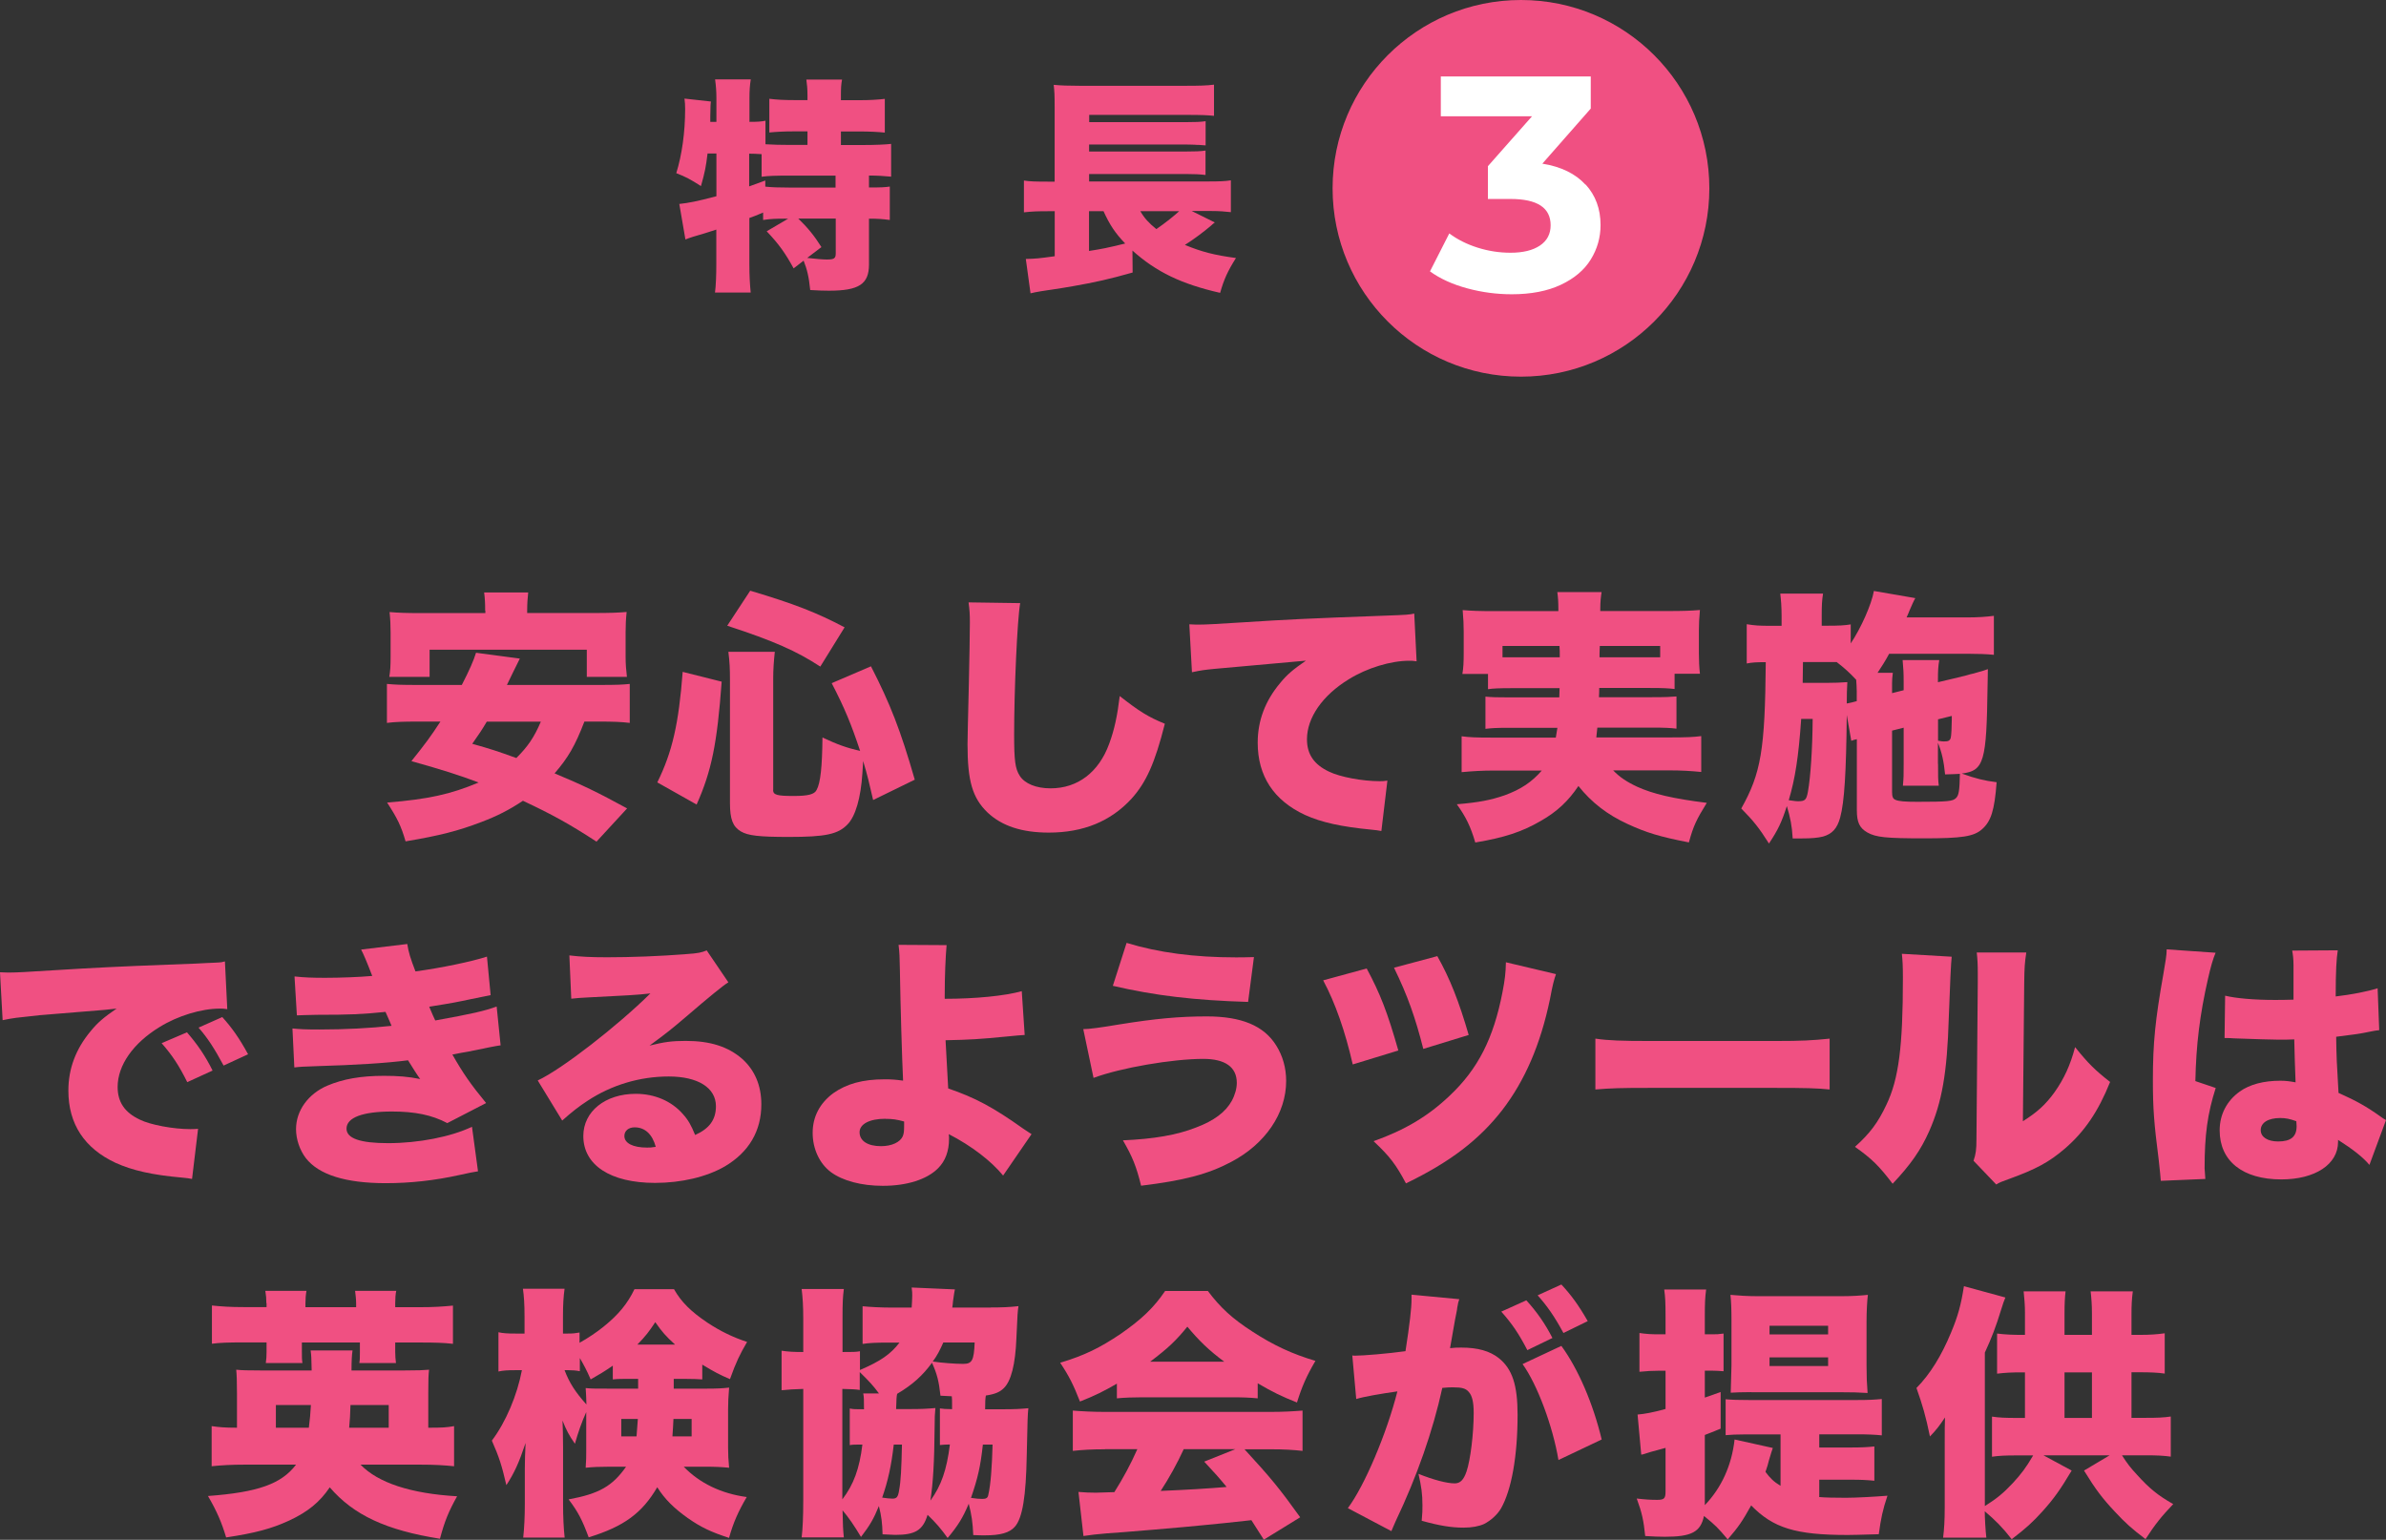
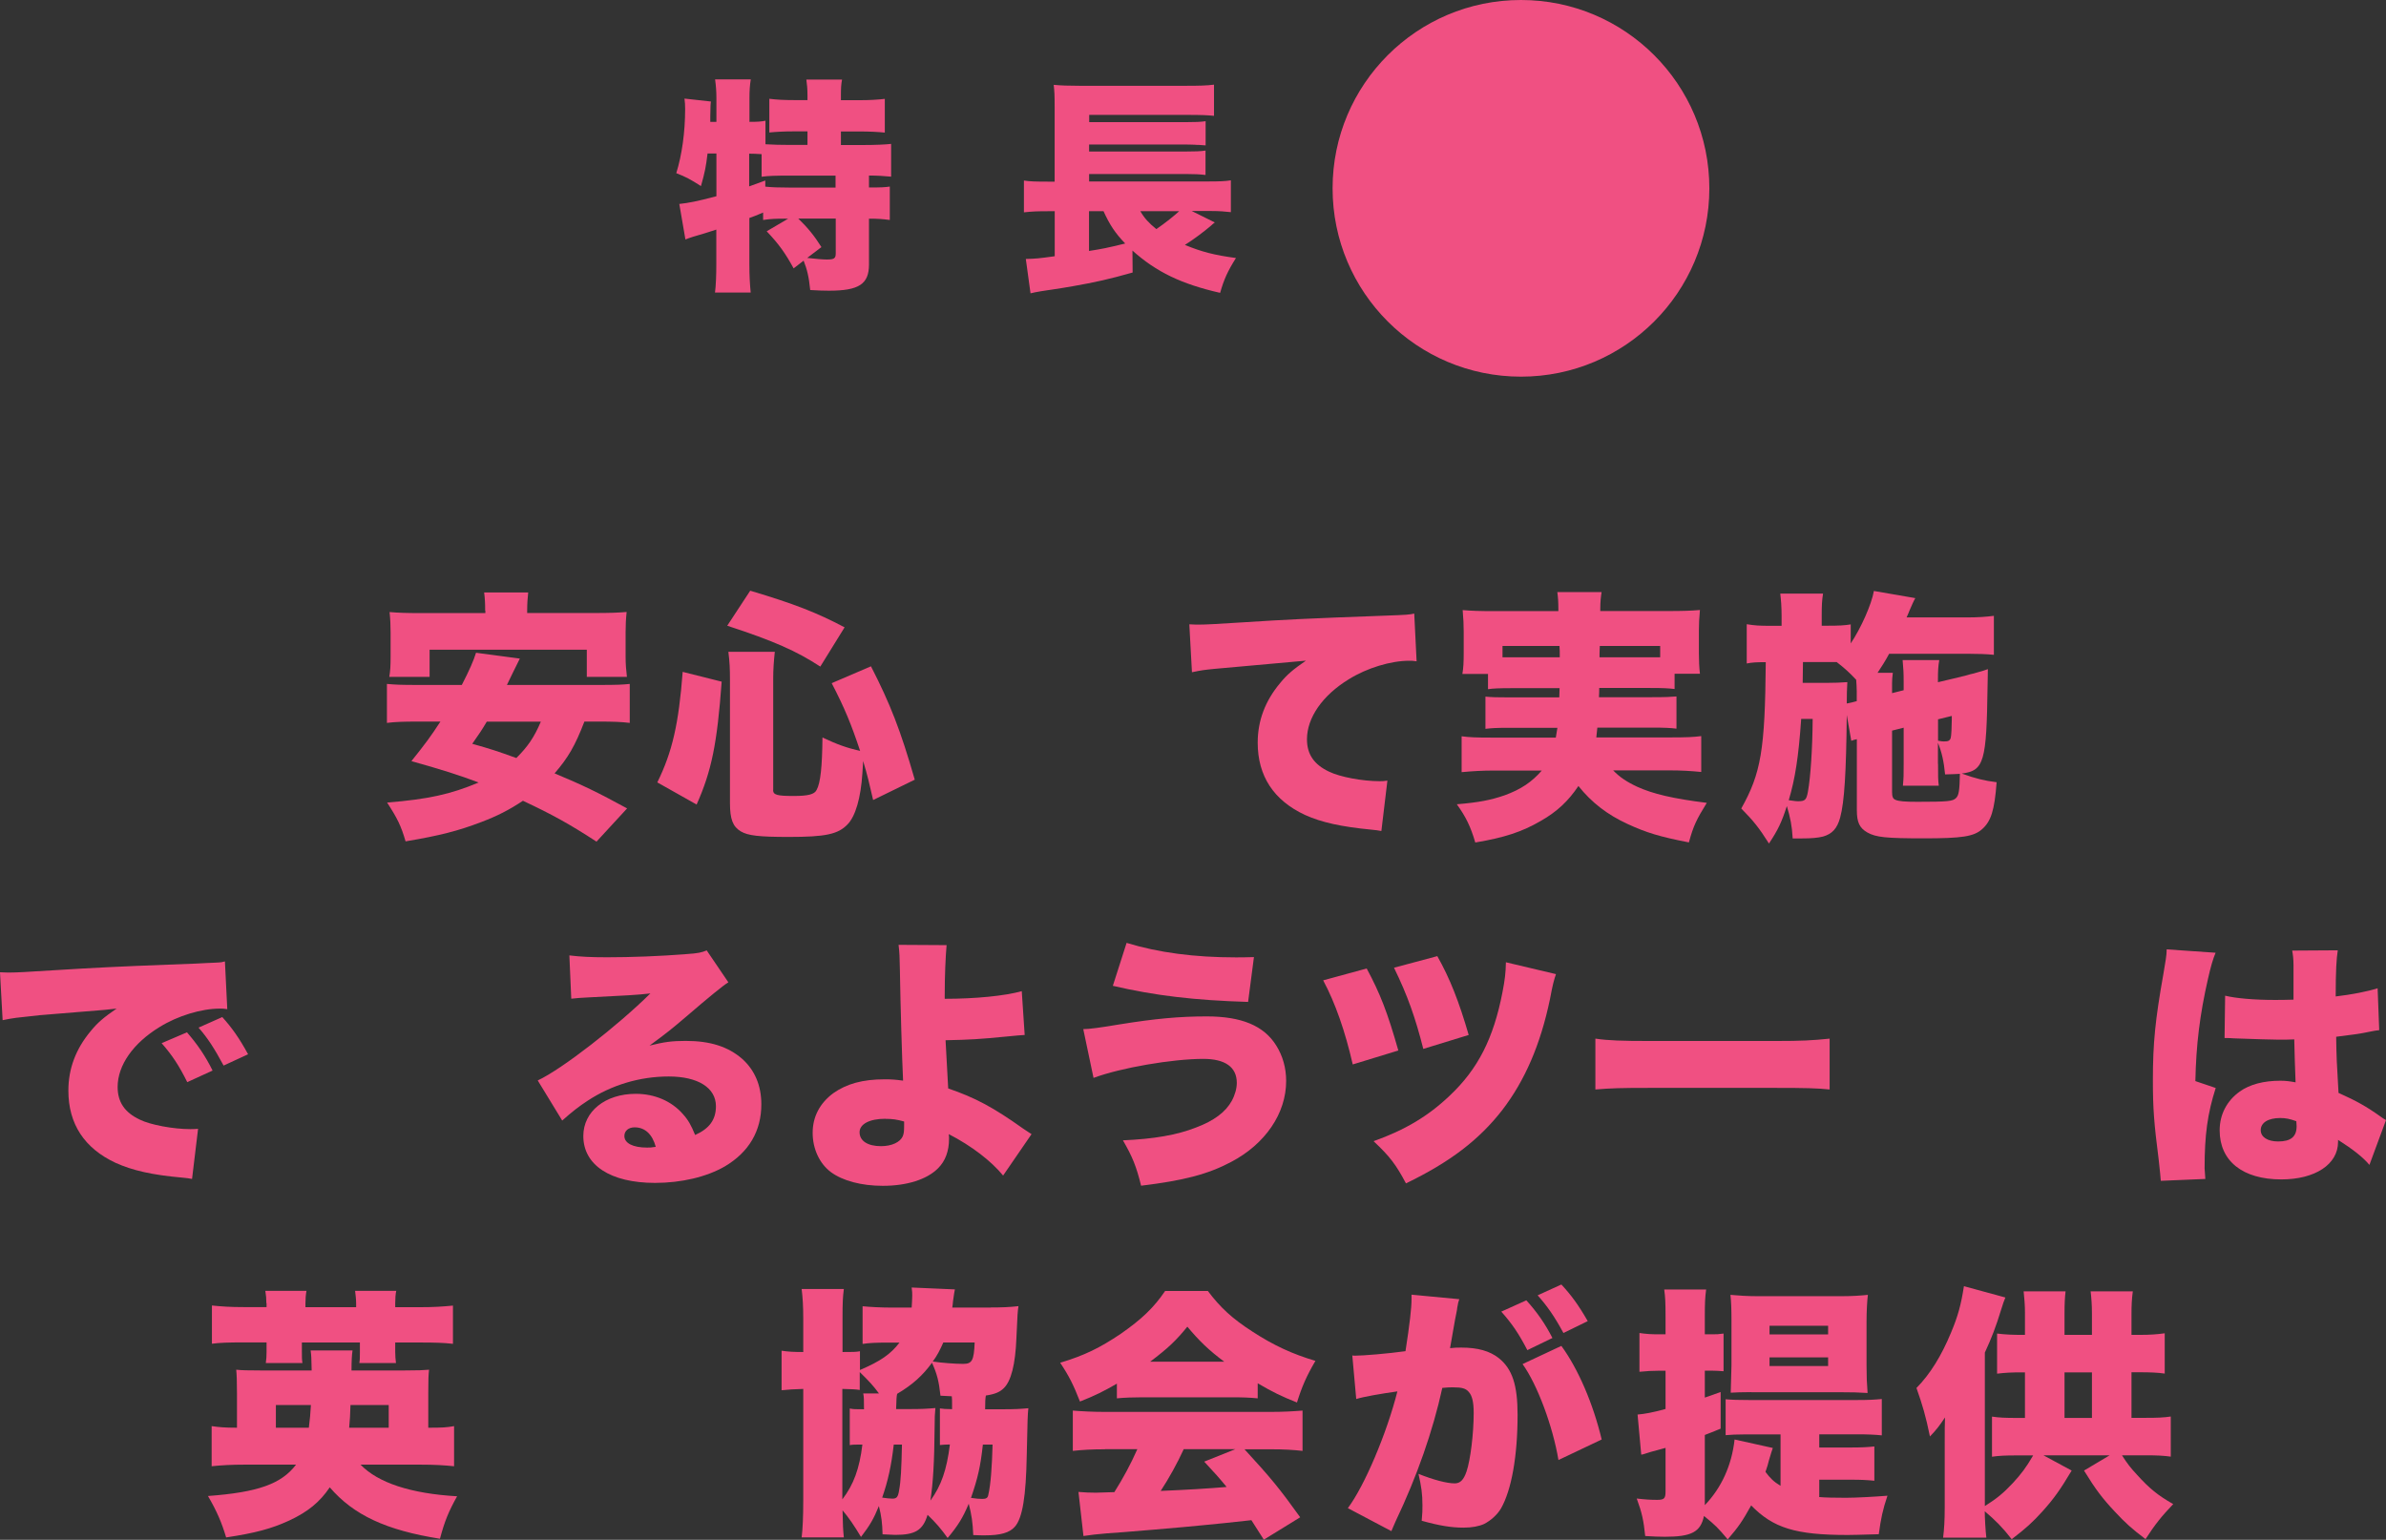
<svg xmlns="http://www.w3.org/2000/svg" id="_レイヤー_2" data-name="レイヤー 2" width="253.32" height="163.52" viewBox="0 0 253.32 163.52">
  <rect x="0" y="0" width="253.32" height="163.52" fill="#333333" stroke="none" />
  <defs>
    <style>
      .cls-1 {
        fill: #f05082;
      }

      .cls-2 {
        fill: #fff;
      }
    </style>
  </defs>
  <g id="_テキスト" data-name="テキスト">
    <g>
      <circle class="cls-1" cx="161.48" cy="20" r="20" />
-       <path class="cls-2" d="M168.34,19.59c1.06,1.16,1.59,2.59,1.59,4.31,0,1.32-.35,2.54-1.04,3.66-.69,1.12-1.75,2.01-3.17,2.68s-3.16,1.01-5.22,1.01c-1.6,0-3.18-.21-4.73-.63s-2.87-1.02-3.95-1.8l2.05-4.03c.87,.65,1.87,1.15,3.01,1.51s2.3,.54,3.49,.54c1.32,0,2.36-.25,3.12-.76,.76-.51,1.14-1.23,1.14-2.16,0-1.86-1.42-2.79-4.26-2.79h-2.4v-3.48l4.68-5.3h-9.68v-4.23h15.92v3.41l-5.14,5.85c1.99,.32,3.52,1.07,4.58,2.23Z" />
      <g>
        <path class="cls-1" d="M83.37,23.22c-1.01,0-1.51,.02-2.35,.14v-.79c-.79,.34-.86,.36-1.46,.58v4.9c0,1.18,.05,2.09,.14,3.02h-3.79c.1-.74,.14-1.9,.14-3.02v-3.67c-.65,.22-.91,.29-1.34,.43q-1.3,.36-1.94,.62l-.65-3.77c1.06-.12,1.8-.26,3.94-.82v-4.54h-.94c-.17,1.42-.29,2.02-.7,3.46-1.13-.72-1.61-.98-2.62-1.37,.6-1.94,.94-4.34,.94-6.82,0-.46-.02-.7-.07-1.1l2.81,.31c-.05,.34-.05,.48-.07,1.61v.55h.65v-2.54c0-.72-.05-1.32-.14-1.97h3.79c-.1,.62-.14,1.2-.14,1.97v2.54c.82,0,1.22-.02,1.7-.12v2.5c.84,.05,1.61,.07,2.59,.07h1.87v-1.44h-1.39c-1.08,0-1.97,.05-2.66,.12v-3.58c.79,.1,1.54,.14,2.66,.14h1.39v-.5c0-.67-.05-1.2-.12-1.68h3.79c-.1,.5-.12,.96-.12,1.66v.53h1.92c1.15,0,1.94-.05,2.74-.14v3.58c-.7-.07-1.61-.12-2.74-.12h-1.92v1.44h2.38c1.27,0,2.38-.05,2.95-.12v3.48c-.67-.07-1.58-.12-2.35-.12v1.27c1.25,0,1.7-.02,2.21-.1v3.55c-.77-.1-1.25-.14-2.21-.14v4.87c0,2.09-1.08,2.78-4.25,2.78-.5,0-1.22-.02-1.99-.07-.14-1.42-.34-2.21-.7-3.12l-1.06,.82c-.89-1.63-1.58-2.59-2.86-3.94l2.28-1.34h-.31Zm-3.82-3.43q.58-.22,1.7-.62v.65c.65,.07,1.37,.1,2.64,.1h4.82v-1.27h-4.87c-1.49,0-2.26,.02-2.98,.12v-2.4q-.77-.05-1.32-.05v3.48Zm5.21,3.43c.98,.94,1.7,1.82,2.45,3.02l-1.51,1.15c1.03,.12,1.7,.17,2.09,.17,.77,0,.94-.12,.94-.65v-3.7h-3.96Z" />
        <path class="cls-1" d="M128.97,23.63q-.17,.12-.43,.36c-.7,.6-1.82,1.44-2.74,2.02,1.8,.74,3.12,1.08,5.42,1.39-.89,1.42-1.27,2.26-1.68,3.7-4.13-.94-6.79-2.23-9.31-4.49l.02,2.33c-2.54,.72-3.94,1.03-6.38,1.46-.82,.14-1.1,.19-2.23,.36-.24,.02-.6,.1-1.13,.17-.58,.1-.67,.12-1.1,.22l-.5-3.65c.96-.02,1.37-.05,3.07-.29v-4.78h-.7c-1.1,0-1.7,.02-2.57,.12v-3.38c.58,.1,1.2,.12,2.64,.12h.62v-7.9c0-1.34-.02-1.66-.1-2.38,.77,.07,1.49,.1,2.76,.1h11.21c1.54,0,2.26-.02,3.05-.12v3.31c-.72-.07-1.22-.1-3-.1h-10.25v.77h10.3c.94,0,1.54-.02,2.06-.1v2.57c-.24-.02-.29-.02-.7-.05-.12,0-.29,0-.46-.02-.46-.02-.77-.02-.94-.02h-10.27v.74h10.27c.98,0,1.54-.02,2.09-.1v2.59c-.62-.07-1.15-.1-2.06-.1h-10.3v.79h12.65c1.15,0,1.78-.02,2.4-.12v3.38c-.6-.07-1.25-.12-2.04-.12h-2.11l2.42,1.2Zm-13.35-1.2v4.22c1.42-.22,1.87-.31,3.84-.79-1.08-1.13-1.63-1.97-2.3-3.43h-1.54Zm5.45,0c.43,.74,.89,1.25,1.7,1.9,.91-.62,1.99-1.49,2.42-1.9h-4.13Z" />
      </g>
    </g>
    <g>
      <path class="cls-1" d="M62.04,76.64c-.98,2.55-1.71,3.81-3.16,5.49,3.02,1.26,4.62,2.04,7.7,3.72l-3.25,3.53c-2.88-1.88-4.76-2.91-7.81-4.34-1.43,.95-2.72,1.62-4.45,2.27-2.41,.92-4.37,1.43-8.01,2.04-.48-1.65-.87-2.44-1.96-4.12,4.37-.36,6.72-.87,9.72-2.13-2.16-.81-3.67-1.29-7.14-2.27,1.48-1.85,2.04-2.6,3.08-4.2h-2.35c-1.6,0-2.46,.03-3.33,.14v-4.14c.87,.08,1.4,.11,3.33,.11h4.62c.81-1.57,1.26-2.6,1.51-3.42l4.65,.62c-.7,1.43-.87,1.74-1.37,2.8h9.74c1.99,0,2.55-.03,3.3-.11v4.14c-.9-.11-1.74-.14-3.3-.14h-1.51Zm-10.53-11.79c0-.78-.03-1.34-.11-1.93h4.68c-.06,.53-.11,1.15-.11,1.9v.28h7.14c1.62,0,2.49-.03,3.42-.11-.08,.76-.11,1.43-.11,2.18v2.55c0,.84,.06,1.48,.14,2.16h-4.26v-2.88h-16.69v2.88h-4.28c.11-.62,.14-1.2,.14-2.18v-2.52c0-.67-.03-1.46-.11-2.18,.95,.08,1.76,.11,3.42,.11h6.75v-.25Zm.17,11.79c-.53,.9-.76,1.23-1.54,2.35,1.99,.56,2.6,.76,4.68,1.51,1.23-1.23,1.88-2.18,2.6-3.86h-5.74Z" />
      <path class="cls-1" d="M69.79,83.08c1.6-3.25,2.27-6.24,2.69-11.73l4.14,1.04c-.48,6.55-1.06,9.46-2.66,13.05l-4.17-2.35Zm17.3-12.29c-2.52-1.65-4.93-2.72-9.88-4.34l2.44-3.72c4.68,1.4,7,2.3,10.02,3.89l-2.58,4.17Zm-5.01,13.1c0,.53,.42,.64,2.18,.64,1.54,0,2.21-.17,2.44-.64,.42-.76,.59-2.52,.62-5.57,1.65,.78,2.58,1.09,4,1.43-.92-2.77-1.62-4.51-3.02-7.2l4.17-1.79c2.04,3.98,3.14,6.78,4.65,12.04l-4.42,2.16c-.42-1.82-.59-2.58-1.06-4.14q-.03,.39-.08,1.29c-.17,2.63-.73,4.56-1.57,5.43-1.01,1.06-2.35,1.34-6.24,1.34-3.19,0-4.34-.14-5.1-.59-.84-.5-1.15-1.29-1.15-3v-13.02c0-1.26-.03-1.96-.17-3.05h4.93c-.11,1.06-.17,1.88-.17,2.88v11.79Z" />
-       <path class="cls-1" d="M108.31,64.06c-.31,1.76-.64,9.24-.64,13.92,0,2.8,.11,3.64,.59,4.4,.53,.84,1.74,1.34,3.28,1.34,2.88,0,5.12-1.71,6.22-4.73,.56-1.51,.87-3,1.12-5.07,2.07,1.62,3,2.21,4.79,2.94-1.06,4.2-1.99,6.24-3.53,7.95-2.21,2.41-5.12,3.61-8.79,3.61-2.86,0-4.98-.7-6.5-2.13-1.6-1.54-2.13-3.33-2.13-7.25q0-.73,.14-6.36c.06-2.83,.11-5.49,.11-6.58,0-.87-.03-1.32-.14-2.13l5.49,.08Z" />
      <path class="cls-1" d="M126.27,66.3c.48,.03,.84,.03,1.06,.03,.73,0,1.74-.06,4.79-.25,4.37-.28,6.41-.39,14.95-.7,2.32-.08,2.58-.11,3.08-.22l.25,5.07c-.39-.06-.5-.06-.78-.06-1.96,0-4.48,.76-6.41,1.96-2.8,1.71-4.45,4.09-4.45,6.38,0,1.6,.76,2.69,2.35,3.44,1.15,.56,3.53,1.01,5.35,1.01,.28,0,.45,0,.84-.06l-.64,5.35c-.39-.08-.53-.08-1.04-.14-3.19-.31-5.29-.76-7.08-1.57-3.3-1.54-5.01-4.12-5.01-7.67,0-2.32,.78-4.42,2.38-6.33,.73-.9,1.4-1.46,2.74-2.38l-9.69,.87c-1.09,.11-1.37,.14-2.41,.36l-.28-5.1Z" />
      <path class="cls-1" d="M160.53,73.08c-1.4,0-2.02,.03-2.55,.11v-1.62h-2.72c.11-.64,.14-1.23,.14-2.21v-2.3c0-.73-.03-1.32-.11-2.27,.9,.08,1.82,.11,3.36,.11h6.8v-.2c0-.76-.03-1.23-.11-1.82h4.7c-.08,.5-.14,1.04-.14,1.79v.22h7.22c1.54,0,2.44-.03,3.36-.11-.08,.9-.11,1.43-.11,2.18v2.41c0,.81,.03,1.46,.11,2.18h-2.69v1.62c-.67-.08-1.18-.11-2.6-.11h-5.4q0,.5-.03,.98h5.6c1.57,0,1.96-.03,2.63-.08v3.42c-.7-.08-1.15-.11-2.63-.11h-5.77c-.06,.53-.06,.62-.11,1.04h7.92c1.62,0,2.38-.03,3.22-.14v3.81c-1.15-.11-2.1-.17-3.44-.17h-5.91c.67,.7,1.4,1.2,2.55,1.74,1.68,.76,3.78,1.26,7.39,1.71-1.09,1.76-1.43,2.46-1.9,4.2-3.05-.59-4.54-1.04-6.52-1.96-2.13-.98-3.81-2.27-5.21-4.03-1.09,1.62-2.27,2.72-3.98,3.7-2.02,1.18-3.92,1.79-6.97,2.3-.5-1.71-1.01-2.74-1.96-4.06,2.38-.2,3.61-.45,5.07-.95,1.76-.64,2.91-1.43,3.95-2.63h-5.12c-1.18,0-2.21,.06-3.39,.17v-3.81c.81,.11,1.54,.14,3.14,.14h6.86c.08-.45,.11-.64,.17-1.04h-5.04c-1.48,0-1.9,.03-2.6,.11v-3.42c.67,.06,1.09,.08,2.6,.08h5.24q.03-.53,.03-.98h-5.04Zm-1.01-4.48v1.2h6.08c0-.62,0-.76-.03-1.2h-6.05Zm10.33,0c-.03,.78-.03,.81-.03,1.2h6.44v-1.2h-6.41Z" />
      <path class="cls-1" d="M208.25,71.85c.17-.03,.5-.11,.95-.25,.2-.03,.45-.11,.76-.2,.5-.14,.64-.17,1.09-.34,0,.76-.03,1.37-.03,1.74-.11,8.12-.36,9.04-2.74,9.35,1.46,.53,2.41,.76,3.7,.92-.22,2.97-.59,4.17-1.57,5.01-.87,.76-2.13,.95-6.16,.95s-5.07-.11-5.99-.62c-.84-.48-1.12-1.09-1.12-2.38v-7.53c-.28,.06-.36,.08-.59,.17l-.48-2.74c-.06,6.1-.25,9.24-.7,10.89-.31,1.15-.84,1.74-1.82,2.02-.59,.14-1.18,.2-2.38,.2h-.84c-.08-1.37-.25-2.18-.62-3.44-.56,1.74-.95,2.55-1.9,3.98-1.06-1.68-1.65-2.41-2.94-3.72,2.1-3.75,2.52-6.22,2.6-15.54-.98,0-1.48,.03-2.02,.14v-4.17c.9,.14,1.26,.17,2.69,.17h1.01v-1.04c0-.98-.06-1.71-.14-2.38h4.54c-.11,.73-.14,1.18-.14,2.35v1.06h.5c1.4,0,1.88-.03,2.58-.14v2.02c1.09-1.62,2.21-4.14,2.46-5.57l4.4,.76c-.14,.22-.34,.67-.62,1.32-.06,.17-.14,.36-.31,.73h6.33c1.23,0,2.1-.06,2.94-.17v4.14c-.78-.08-1.71-.11-2.72-.11h-8.4c-.42,.78-.78,1.34-1.23,2.02h1.62c-.06,.42-.08,.81-.08,1.12v1.04l1.23-.31v-.9c0-.98-.03-1.4-.11-2.3h3.89c-.11,.67-.14,1.09-.14,2.1v.25l2.49-.59Zm-17.02,4.51c-.28,4.03-.64,6.33-1.32,8.62,.78,.11,.84,.11,.98,.11,.76,0,.9-.14,1.06-1.04,.28-1.54,.48-4.62,.5-7.7h-1.23Zm2.63-3.84c.95,0,1.57-.03,2.27-.08q-.06,.95-.06,2.27c.64-.14,.67-.14,1.06-.25v-1.04c0-.42-.03-.76-.06-1.23-.73-.78-1.23-1.23-2.07-1.88h-3.58l-.03,2.21h2.46Zm11.9,8.6c0,1.4,0,1.68,.08,2.32h-3.81c.08-.9,.08-1.04,.08-2.3v-3.86l-1.23,.31v6.5c0,.5,.08,.73,.34,.84,.36,.17,1.04,.22,2.35,.22,3.28,0,3.75-.06,4.09-.39,.31-.28,.39-.84,.42-2.58-.45,.03-.62,.03-1.57,.06-.14-1.4-.34-2.32-.76-3.36v2.24Zm0-2.46c.28,.06,.48,.08,.62,.08,.48,0,.64-.08,.73-.39,.06-.2,.11-1.26,.11-1.93v-.39l-1.46,.36v2.27Z" />
      <path class="cls-1" d="M0,103.25c.48,.03,.84,.03,1.06,.03,.73,0,1.74-.06,4.79-.25,4.03-.25,6.75-.39,12.07-.59l2.88-.11,1.18-.06c.95-.03,1.12-.06,1.26-.06,.2,0,.31-.03,.64-.11l.25,5.07c-.39-.06-.5-.06-.78-.06-1.96,0-4.48,.76-6.41,1.96-2.8,1.71-4.45,4.06-4.45,6.36,0,1.62,.76,2.72,2.35,3.47,1.12,.56,3.58,1.01,5.35,1.01,.22,0,.42,0,.84-.03l-.64,5.32c-.39-.08-.48-.08-1.04-.14-3.19-.28-5.29-.76-7.08-1.57-3.3-1.54-5.01-4.12-5.01-7.67,0-2.32,.78-4.42,2.38-6.33,.73-.9,1.4-1.46,2.74-2.38l-1.32,.14c-.62,.06-1.6,.14-6.83,.56-2.6,.28-2.74,.28-3.95,.53l-.28-5.1Zm19.85,6.38c1.12,1.29,1.96,2.52,2.72,4.06l-2.69,1.23c-.87-1.76-1.6-2.86-2.72-4.14l2.69-1.15Zm3.75-1.62c1.01,1.12,1.79,2.21,2.74,3.95l-2.6,1.2c-1.01-1.88-1.71-2.94-2.66-4.03l2.52-1.12Z" />
-       <path class="cls-1" d="M31.32,103.7c.98,.11,1.9,.14,3.19,.14,1.6,0,3.75-.08,5.01-.2-.59-1.54-.92-2.3-1.18-2.8l4.9-.59c.14,.9,.34,1.54,.87,2.91,2.69-.36,5.96-1.04,7.59-1.57l.39,4.09q-.53,.11-2.07,.42c-1.62,.34-1.65,.36-4.45,.81,.22,.53,.53,1.26,.64,1.46,3.89-.7,5.24-1.01,6.52-1.48l.42,4.12q-.64,.08-3.44,.67s-1.32,.22-1.68,.31c1.15,2.02,1.93,3.14,3.58,5.15l-4.12,2.13c-1.65-.87-3.44-1.23-5.88-1.23-3.11,0-4.82,.64-4.82,1.82,0,1.04,1.46,1.54,4.42,1.54,3.22,0,6.66-.67,8.9-1.74l.64,4.73q-.59,.08-1.96,.39c-2.66,.59-5.24,.87-7.84,.87-4.26,0-7.11-.9-8.48-2.66-.64-.84-1.04-1.99-1.04-3.08,0-1.96,1.29-3.75,3.33-4.62,1.65-.7,3.56-1.04,5.99-1.04,1.48,0,2.6,.08,3.86,.34-.31-.42-.73-1.09-1.29-1.99-2.38,.31-5.6,.5-9.63,.62-1.68,.06-1.76,.06-2.44,.14l-.2-4.14c.81,.08,1.34,.11,2.88,.11,2.69,0,5.38-.14,7.64-.39-.08-.22-.31-.73-.64-1.48-2.46,.25-3.75,.31-7.31,.31-1.26,.03-1.46,.03-2.1,.06l-.25-4.12Z" />
      <path class="cls-1" d="M60.44,101.46c1.18,.14,2.21,.2,4.03,.2,2.49,0,5.6-.11,8.43-.34,1.23-.08,1.6-.17,2.13-.39l2.3,3.39q-.73,.42-4.51,3.67c-1.48,1.26-1.99,1.68-3.86,3.05,1.57-.39,2.38-.5,3.84-.5,2.63,0,4.51,.62,5.99,1.9,1.34,1.2,2.04,2.83,2.04,4.84,0,2.83-1.32,5.07-3.86,6.58-1.93,1.12-4.62,1.76-7.42,1.76-4.73,0-7.62-1.88-7.62-4.98,0-2.6,2.32-4.48,5.57-4.48,2.02,0,3.81,.78,5.01,2.16,.56,.62,.87,1.18,1.29,2.21,1.51-.67,2.21-1.62,2.21-3.05,0-1.96-1.9-3.16-5.01-3.16s-6.1,.92-8.62,2.58c-.87,.56-1.76,1.26-2.69,2.1l-2.6-4.26c2.58-1.2,8.48-5.8,11.96-9.24-1.48,.17-2.6,.22-6.55,.42-.76,.03-1.29,.08-1.85,.14l-.2-4.59Zm6.94,18.26c-.64,0-1.09,.36-1.09,.92,0,.76,.9,1.23,2.41,1.23,.34,0,.39,0,.92-.08-.36-1.34-1.15-2.07-2.24-2.07Z" />
      <path class="cls-1" d="M100.5,100.36c-.11,1.23-.2,3.28-.2,5.32v.39c3.28,0,6.38-.31,8.18-.81l.31,4.65c-.56,.03-.81,.06-1.96,.17-2.83,.28-3.92,.34-6.44,.39q.06,1.32,.28,5.12c2.86,.98,4.76,1.99,7.95,4.26,.5,.34,.59,.39,.9,.59l-3.02,4.4c-1.26-1.54-3.33-3.14-5.77-4.4,.03,.2,.03,.36,.03,.48,0,1.32-.39,2.38-1.18,3.16-1.18,1.18-3.3,1.85-5.85,1.85-2.27,0-4.26-.53-5.52-1.46-1.2-.9-1.93-2.46-1.93-4.17s.76-3.14,2.18-4.2c1.43-1.01,3.14-1.48,5.46-1.48,.73,0,1.15,.03,1.96,.14-.11-2.24-.28-7.98-.34-11.79-.03-1.37-.03-1.74-.14-2.63l5.1,.03Zm-6.5,18.45c-1.68,0-2.74,.56-2.74,1.43,0,.92,.87,1.48,2.27,1.48,1.15,0,2.04-.42,2.32-1.06,.11-.31,.14-.45,.14-1.2v-.36c-.81-.22-1.23-.28-1.99-.28Z" />
-       <path class="cls-1" d="M115.02,109.29q.87,0,3.7-.48c3.95-.64,6.5-.87,9.41-.87,3.67,0,6.05,.98,7.36,3.08,.7,1.12,1.06,2.38,1.06,3.78,0,3.44-2.21,6.69-5.85,8.6-2.44,1.29-4.96,1.96-9.55,2.52-.5-2.04-.92-3.08-1.93-4.82,3.25-.14,5.74-.56,7.78-1.37,1.88-.7,3.14-1.65,3.78-2.83,.34-.62,.53-1.32,.53-1.9,0-1.68-1.23-2.55-3.56-2.55-3.28,0-8.79,.95-11.65,2.02l-1.09-5.18Zm4.59-9.16c3.39,1.04,7.22,1.54,11.59,1.54,.5,0,.98,0,1.93-.03l-.62,4.76c-5.68-.17-9.91-.67-14.36-1.71l1.46-4.56Z" />
+       <path class="cls-1" d="M115.02,109.29q.87,0,3.7-.48c3.95-.64,6.5-.87,9.41-.87,3.67,0,6.05,.98,7.36,3.08,.7,1.12,1.06,2.38,1.06,3.78,0,3.44-2.21,6.69-5.85,8.6-2.44,1.29-4.96,1.96-9.55,2.52-.5-2.04-.92-3.08-1.93-4.82,3.25-.14,5.74-.56,7.78-1.37,1.88-.7,3.14-1.65,3.78-2.83,.34-.62,.53-1.32,.53-1.9,0-1.68-1.23-2.55-3.56-2.55-3.28,0-8.79,.95-11.65,2.02l-1.09-5.18Zm4.59-9.16c3.39,1.04,7.22,1.54,11.59,1.54,.5,0,.98,0,1.93-.03l-.62,4.76c-5.68-.17-9.91-.67-14.36-1.71Z" />
      <path class="cls-1" d="M145.1,102.85c1.46,2.72,2.21,4.68,3.36,8.71l-4.84,1.48c-.81-3.53-1.85-6.52-3.14-8.93l4.62-1.26Zm20.1,.59c-.22,.64-.34,1.06-.64,2.66-1.01,4.84-2.66,8.65-5.07,11.79-2.46,3.16-5.54,5.52-10.22,7.78-1.06-1.99-1.71-2.86-3.44-4.48,3.36-1.2,5.8-2.66,8.09-4.84,3-2.83,4.65-6.08,5.6-11,.25-1.29,.34-2.02,.36-3.16l5.32,1.26Zm-12.6-1.9c1.34,2.38,2.3,4.82,3.33,8.37l-4.82,1.48c-.84-3.3-1.65-5.63-3.11-8.62l4.59-1.23Z" />
      <path class="cls-1" d="M169.39,110.3c1.32,.2,2.83,.25,5.74,.25h13.38c2.8,0,3.86-.06,5.74-.25v5.4c-1.34-.14-2.58-.17-5.77-.17h-13.33c-3.14,0-4.06,.03-5.77,.17v-5.4Z" />
-       <path class="cls-1" d="M207.21,101.6q-.11,.95-.31,6.5c-.17,5.85-.73,8.96-2.07,12.01-.92,2.07-1.99,3.58-3.89,5.6-1.43-1.88-2.21-2.66-4-3.92,1.6-1.43,2.46-2.6,3.33-4.45,1.32-2.74,1.76-6.22,1.76-13.47,0-1.23-.03-1.85-.11-2.58l5.29,.31Zm7.92-.45c-.17,1.15-.2,1.6-.22,3.25l-.14,14.67c1.51-.95,2.41-1.76,3.36-3.08,1.01-1.43,1.68-2.88,2.18-4.79,1.4,1.74,2.13,2.46,3.72,3.7-1.26,3.14-2.72,5.29-4.84,7.11-1.68,1.43-3.05,2.16-5.88,3.19-.78,.28-1.01,.36-1.37,.59l-2.41-2.52c.25-.73,.31-1.2,.31-2.35l.14-16.58v-1.01c0-.9-.03-1.51-.11-2.18h5.26Z" />
      <path class="cls-1" d="M235.23,101.18c-.25,.56-.53,1.51-.81,2.77-.87,3.81-1.26,7-1.34,10.86l2.16,.73c-.87,2.72-1.18,4.98-1.18,8.54,0,.14,.03,.5,.08,1.12l-4.73,.2q-.03-.5-.22-2.21c-.5-3.92-.62-5.46-.62-8.48,0-3.95,.25-6.41,1.12-11.31,.22-1.26,.34-2.02,.34-2.44v-.14l5.21,.36Zm1.01,4.56c1.15,.28,3.11,.45,5.24,.45,.59,0,1.06,0,2.02-.03v-3.64c0-.67-.06-1.15-.14-1.57l4.84-.03c-.14,.9-.22,2.13-.22,4.9,1.71-.2,3.39-.53,4.45-.87l.17,4.45c-.36,.03-.45,.06-1.04,.17-.87,.2-2.13,.36-3.53,.53,.03,2.18,.06,2.74,.25,5.96,1.93,.87,2.94,1.43,4.51,2.55,.14,.11,.28,.2,.53,.34l-1.76,4.76c-.64-.78-1.74-1.65-3.33-2.66v.22c0,2.38-2.44,3.98-6.02,3.98-4.12,0-6.55-1.96-6.55-5.21,0-1.68,.76-3.14,2.13-4.12,1.06-.76,2.55-1.15,4.31-1.15,.59,0,1.01,.06,1.62,.17-.03-.78-.03-.92-.08-2.24-.03-.95-.03-1.34-.06-2.32-.64,.03-1.04,.03-1.6,.03-.84,0-2.46-.06-4.82-.14-.34-.03-.56-.03-.64-.03h-.34l.06-4.51Zm7.56,13.33c-.7-.25-1.12-.34-1.71-.34-1.29,0-2.07,.5-2.07,1.29,0,.73,.73,1.2,1.85,1.2,1.34,0,1.96-.5,1.96-1.62l-.03-.53Z" />
      <path class="cls-1" d="M38.28,155.54c1.85,1.93,5.35,3.08,10.25,3.36-.9,1.62-1.32,2.63-1.82,4.51-5.71-.9-9.18-2.52-11.7-5.46-1.06,1.57-2.32,2.6-4.31,3.53-1.9,.87-3.58,1.32-6.69,1.79-.48-1.6-.98-2.77-1.93-4.4,5.32-.39,7.81-1.29,9.35-3.33h-5.43c-1.46,0-2.44,.06-3.53,.17v-4.26c.78,.11,1.37,.17,2.69,.17v-3.61c0-1.4-.03-2.02-.08-2.55,.62,.06,1.15,.08,2.77,.08h5.24c-.03-1.34-.03-1.51-.11-2.13h4.45q-.11,.64-.11,2.13h5.49c1.6,0,2.13-.03,2.74-.08-.06,.59-.08,1.01-.08,2.46v3.7c1.51,0,1.96-.03,2.74-.17v4.26c-1.12-.11-2.07-.17-3.56-.17h-6.36Zm-10-17.14c0-.5-.03-.81-.11-1.32h4.37c-.08,.45-.11,.84-.11,1.32v.42h5.38v-.42c0-.39-.06-.92-.11-1.32h4.37c-.08,.36-.11,.84-.11,1.32v.42h2.63c1.43,0,2.35-.06,3.5-.17v4.06c-.95-.11-1.9-.14-3.5-.14h-2.63v.98c0,.45,.03,.78,.08,1.2h-3.89c.06-.36,.06-.56,.06-1.12v-1.06h-6.16v.92c0,.67,0,.87,.06,1.26h-3.89c.06-.39,.08-.73,.08-1.18v-1.01h-2.41c-1.65,0-2.55,.03-3.39,.14v-4.06c1.06,.11,1.96,.17,3.39,.17h2.41v-.42Zm4.51,13.22c.11-.87,.17-1.51,.22-2.41h-3.72v2.41h3.5Zm8.48,0v-2.41h-4.06c-.03,1.06-.06,1.6-.14,2.41h4.2Z" />
-       <path class="cls-1" d="M71.56,147.47h3.47c1.09,0,1.68-.03,2.38-.11-.08,.98-.11,1.57-.11,2.35v4c0,.81,.03,1.29,.11,2.16-.81-.08-1.48-.11-2.58-.11h-2.24c1.68,1.74,3.98,2.86,6.69,3.22-.92,1.57-1.43,2.74-1.88,4.34-1.9-.62-2.97-1.12-4.37-2.1-1.46-1.04-2.44-1.99-3.25-3.28-1.6,2.74-3.53,4.17-7.28,5.32-.7-1.88-1.12-2.69-2.13-4.03,3.22-.59,4.65-1.4,6.1-3.47h-1.74c-1.06,0-1.76,.03-2.55,.11,.06-.81,.06-1.18,.06-1.85v-4.06c-.48,1.06-.87,2.18-1.2,3.36-.62-.87-.92-1.46-1.32-2.46,.03,.76,.06,1.6,.06,2.83v5.99c0,1.4,.06,2.63,.17,3.61h-4.4c.11-1.04,.17-2.21,.17-3.61v-3.7c0-.64,.03-1.85,.08-2.74-.7,2.1-1.2,3.19-2.04,4.48-.48-2.07-.76-2.97-1.54-4.73,1.48-1.96,2.69-4.82,3.19-7.48h-.67c-.87,0-1.32,.03-1.82,.14v-4.17c.48,.11,.95,.14,1.82,.14h.95v-1.82c0-1.32-.06-2.13-.17-2.94h4.42c-.11,.81-.17,1.65-.17,2.94v1.82h.5c.56,0,.81-.03,1.26-.11v1.09c.9-.5,1.82-1.12,2.55-1.71,1.6-1.29,2.55-2.46,3.28-3.98h4.2c.76,1.34,1.76,2.35,3.56,3.56,1.4,.92,2.69,1.54,4.2,2.04-.76,1.29-1.18,2.16-1.82,3.95-1.12-.48-1.65-.76-2.94-1.54v1.57c-.48-.03-.95-.06-2.02-.06h-1.01v1.04Zm-4.48-1.04c-1.04,0-1.46,0-2.02,.06v-1.46c-.9,.62-1.4,.92-2.35,1.46-.45-1.04-.7-1.48-1.15-2.27v1.4c-.39-.08-.76-.11-1.2-.11h-.42c.5,1.32,1.12,2.3,2.32,3.64-.03-.76-.03-1.18-.08-1.74,.62,.06,.92,.06,2.32,.06h3.25v-1.04h-.67Zm-1.12,4.26v1.85h1.62c.06-.67,.08-.98,.14-1.85h-1.76Zm5.71-7.9c-1.01-.92-1.37-1.34-2.1-2.38-.67,1.01-.98,1.43-1.9,2.38h4Zm-.17,7.9c-.03,.78-.06,1.04-.11,1.85h2.04v-1.85h-1.93Z" />
      <path class="cls-1" d="M105.19,138.85c1.09,0,1.96-.03,2.94-.14-.08,.56-.11,.76-.22,3.42-.11,2.77-.56,4.54-1.34,5.29-.42,.42-.95,.64-1.9,.78-.06,.28-.08,.7-.08,1.46h1.9c1.23,0,1.79-.03,2.69-.11-.08,.81-.08,.9-.17,4.96-.08,4.42-.45,6.69-1.26,7.62-.56,.64-1.51,.92-3.19,.92-.28,0-.7,0-1.23-.03-.06-1.34-.17-2.13-.48-3.33-.62,1.48-1.12,2.3-2.24,3.64-.73-1.01-1.23-1.6-2.13-2.46-.5,1.65-1.32,2.13-3.44,2.13-.2,0-.59-.03-1.34-.06-.03-1.18-.11-1.9-.39-3-.56,1.37-.95,2.04-1.9,3.28q-1.04-1.76-1.96-2.83c.03,1.57,.06,2.13,.14,2.88h-4.48c.11-.92,.17-2.18,.17-3.95v-11.82c-.95,.03-1.57,.06-2.3,.14v-4.2c.7,.11,1.29,.14,2.3,.14v-3.53c0-1.37-.06-2.24-.17-3.16h4.48c-.11,.84-.14,1.48-.14,3.02v3.67c1.12,0,1.4,0,1.85-.08v1.99c2.21-.95,3.25-1.68,4.2-2.91h-1.23c-1.2,0-1.96,.03-2.69,.14v-4c.81,.08,1.96,.14,2.97,.14h2.24c.03-.53,.06-.9,.06-1.26,0-.31,0-.42-.06-.87l4.59,.2q-.06,.22-.2,1.26c-.03,.31-.03,.39-.08,.67h4.12Zm-11.87,9.13c-.62-.84-1.04-1.29-2.04-2.27v1.9c-.5-.08-.87-.08-1.85-.11v11.73c1.2-1.57,1.82-3.25,2.13-5.82h-.22c-.62,0-.81,0-1.12,.06v-3.89c.39,.08,.59,.08,1.51,.08,0-.98,0-1.29-.08-1.68h1.68Zm1.57,5.43c-.25,2.21-.62,3.89-1.23,5.63,.31,.06,.87,.11,1.09,.11,.45,0,.59-.17,.7-.84,.2-1.06,.25-2.32,.31-4.9h-.87Zm4.9-3.84c.39,.06,.5,.06,1.29,.08v-.56c0-.34,0-.56-.03-.81-.5-.03-.59-.03-1.2-.06-.17-1.54-.36-2.3-.9-3.5-.98,1.34-2.04,2.32-3.7,3.3-.06,.25-.08,.53-.11,1.62h1.48c1.23,0,1.79-.03,2.69-.11-.06,.56-.08,1.12-.08,1.96-.03,3.84-.17,6.02-.45,7.87,1.15-1.57,1.74-3.28,2.07-5.96-.48,0-.7,.03-1.06,.06v-3.89Zm.36-7c-.36,.81-.64,1.37-1.12,2.02,.95,.14,2.32,.25,3.22,.25,.95,0,1.15-.34,1.23-2.27h-3.33Zm4.2,10.84c-.25,2.32-.53,3.53-1.26,5.66,.53,.08,.87,.11,1.2,.11,.42,0,.59-.11,.64-.45,.25-1.04,.39-3,.45-5.32h-1.04Z" />
      <path class="cls-1" d="M118.58,146.94c-1.4,.81-2.3,1.26-3.92,1.9-.7-1.79-1.15-2.69-2.1-4.12,2.58-.78,4.2-1.57,6.44-3.08,2.21-1.54,3.5-2.77,4.7-4.54h4.54c1.32,1.76,2.6,2.94,4.73,4.31,2.24,1.46,4.23,2.38,6.69,3.11-.95,1.62-1.43,2.72-1.96,4.42-1.62-.64-2.55-1.09-4.17-2.04v1.6c-.84-.08-1.51-.11-2.66-.11h-9.66c-.92,0-1.82,.03-2.63,.11v-1.57Zm-1.26,6.97c-1.43,0-2.41,.06-3.42,.17v-4.28c.98,.08,2.13,.14,3.42,.14h17.58c1.34,0,2.38-.06,3.39-.14v4.28c-1.01-.11-1.96-.17-3.39-.17h-2.77c2.8,3.05,3.7,4.14,5.91,7.22l-3.86,2.38q-.64-1.01-1.32-2.07-3.25,.36-4.79,.5c-1.85,.2-9.41,.84-10.58,.9-.98,.08-1.76,.17-2.46,.28l-.53-4.68c.73,.06,1.23,.08,1.85,.08q.31,0,1.96-.06c.92-1.46,1.74-2.97,2.44-4.56h-3.42Zm12.66-9.3c-1.65-1.23-2.66-2.21-3.92-3.72-1.23,1.51-2.07,2.3-3.95,3.72h7.87Zm-4.31,9.3c-.67,1.48-1.6,3.14-2.44,4.42q4.09-.17,7-.42c-.78-.95-1.18-1.4-2.38-2.69l3.3-1.32h-5.49Z" />
      <path class="cls-1" d="M143.57,143.94c.11,.03,.2,.03,.25,.03,.9,0,3.56-.22,5.4-.48,.45-2.91,.64-4.56,.64-5.52v-.48l5.07,.48c-.11,.34-.14,.45-.17,.67-.03,.08-.06,.34-.08,.5l-.2,1.01c-.25,1.43-.45,2.58-.53,3.02,.48-.06,.81-.06,1.2-.06,1.74,0,3.02,.36,3.98,1.12,1.43,1.15,1.99,2.86,1.99,6.02,0,4.37-.64,7.98-1.76,9.94-.39,.67-1.09,1.29-1.79,1.65-.56,.25-1.29,.39-2.18,.39-1.29,0-2.55-.2-4.45-.73,.08-.81,.08-1.12,.08-1.62,0-1.23-.11-1.99-.42-3.36,1.6,.64,3.02,1.01,3.84,1.01,.59,0,.95-.36,1.26-1.26,.42-1.23,.76-4.06,.76-6.22,0-1.18-.17-1.85-.53-2.24-.31-.36-.7-.48-1.68-.48-.25,0-.53,0-1.12,.06-1.01,4.59-2.69,9.41-4.96,14.17-.22,.53-.28,.62-.45,1.04l-4.62-2.44c1.76-2.35,4.12-7.9,5.26-12.4-1.76,.25-3.56,.56-4.37,.81l-.42-4.65Zm18.48-5.85c1.12,1.23,2.02,2.52,2.77,4l-2.66,1.29c-.92-1.76-1.62-2.8-2.77-4.09l2.66-1.2Zm3.72,4.84c1.79,2.46,3.36,6.1,4.28,9.94l-4.59,2.18c-.59-3.56-2.24-8.01-3.81-10.19l4.12-1.93Zm0-6.52c1.04,1.12,1.82,2.18,2.8,3.89l-2.58,1.26c-.95-1.76-1.74-2.88-2.74-4l2.52-1.15Z" />
      <path class="cls-1" d="M193.13,158.98c.59,.06,1.79,.08,2.86,.08,1.01,0,3.05-.11,4.4-.22-.5,1.48-.7,2.44-.92,4.09-2.07,.06-2.83,.08-3.3,.08-5.52,0-7.9-.73-10.25-3.14-.95,1.71-1.34,2.27-2.49,3.61-1.06-1.26-1.26-1.46-2.52-2.49-.36,1.71-1.32,2.21-4.17,2.21-.73,0-1.18-.03-2.07-.08-.17-1.65-.34-2.46-.9-3.98,.95,.11,1.51,.14,2.16,.14,.76,0,.9-.14,.9-.9v-4.62q-.81,.22-1.54,.42c-.34,.11-.36,.11-.7,.22q-.17,.06-.34,.08l-.39-4.26c.73-.06,1.54-.2,2.97-.59v-4.06h-.78c-.64,0-1.18,.03-1.99,.11v-4.12c.73,.11,1.26,.14,2.04,.14h.73v-1.88c0-1.51-.03-2.07-.14-2.88h4.45c-.11,.84-.14,1.4-.14,2.86v1.9h.73c.56,0,.67,0,1.26-.08v4c-.45-.03-.81-.06-1.26-.06h-.73v2.86c.5-.17,.87-.31,1.68-.59v3.89c-.87,.36-1.06,.42-1.68,.67v7.45c1.76-1.82,2.86-4.23,3.16-6.97l4.06,.9c-.08,.2-.22,.67-.42,1.34-.08,.36-.17,.64-.36,1.2,.5,.67,.87,1.04,1.6,1.48v-5.46h-3.81c-.87,0-1.46,.03-2.02,.08v-3.81c.7,.06,1.43,.08,2.52,.08h11.37c1.23,0,1.88-.03,2.69-.11v3.86c-.78-.08-1.54-.11-2.69-.11h-3.95v1.4h3.3c1.18,0,1.76-.03,2.55-.11v3.64c-.84-.08-1.37-.11-2.55-.11h-3.3v1.79Zm-7.22-11.14c-1.01,0-1.6,.03-2.16,.06,0-.11,.03-1.09,.08-2.91v-4.82c0-1.09-.03-1.96-.11-2.66,.87,.08,1.82,.14,2.8,.14h9.07c1.06,0,1.93-.06,2.72-.14-.08,.7-.14,1.71-.14,2.86v4.65c0,1.2,.03,1.88,.11,2.91-.9-.06-1.68-.08-2.88-.08h-9.49Zm1.96-6.13h6.22v-.92h-6.22v.92Zm0,3.36h6.22v-.92h-6.22v.92Z" />
      <path class="cls-1" d="M219.94,156.18c-1.2,2.02-1.88,2.97-3.08,4.31-1.04,1.15-1.74,1.79-3.28,2.97-.95-1.23-1.74-2.02-2.86-2.97,0,.62,.08,2.13,.17,2.8h-4.59c.11-.92,.17-1.76,.17-3.22v-6.66c0-1.76,0-1.96,.03-2.88-.56,.84-.92,1.32-1.6,2.02-.45-2.18-.76-3.25-1.43-5.15,1.46-1.48,2.66-3.44,3.67-5.88,.73-1.74,1.06-2.94,1.37-4.93l4.4,1.2c-.17,.39-.25,.67-.42,1.2-.59,1.93-1.06,3.14-1.76,4.65v16.3c1.29-.81,1.96-1.37,2.97-2.44,.95-1.04,1.37-1.6,2.16-2.94h-1.74c-1.2,0-1.88,.03-2.63,.14v-4.26c.76,.11,1.4,.14,2.63,.14h.87v-4.84h-.22c-1.23,0-1.82,.03-2.74,.14v-4.26c.92,.11,1.65,.14,2.74,.14h.22v-2.35c0-.81-.06-1.46-.14-2.27h4.45c-.08,.7-.11,1.32-.11,2.3v2.32h2.91v-2.27c0-.95-.06-1.68-.14-2.35h4.48c-.11,.81-.14,1.51-.14,2.41v2.21h.81c1.2,0,1.93-.06,2.72-.17v4.28c-.78-.11-1.51-.14-2.72-.14h-.81v4.84h1.54c1.26,0,1.88-.03,2.63-.14v4.26c-.84-.11-1.43-.14-2.63-.14h-2.55c.59,.92,.92,1.34,1.6,2.07,1.32,1.46,2.21,2.18,3.84,3.11-1.26,1.32-1.93,2.16-2.94,3.72-1.48-1.12-2.13-1.71-3.25-2.91-1.34-1.43-2.04-2.35-3.28-4.37l2.72-1.62h-7.03l3,1.62Zm2.16-5.6v-4.84h-2.91v4.84h2.91Z" />
    </g>
  </g>
</svg>